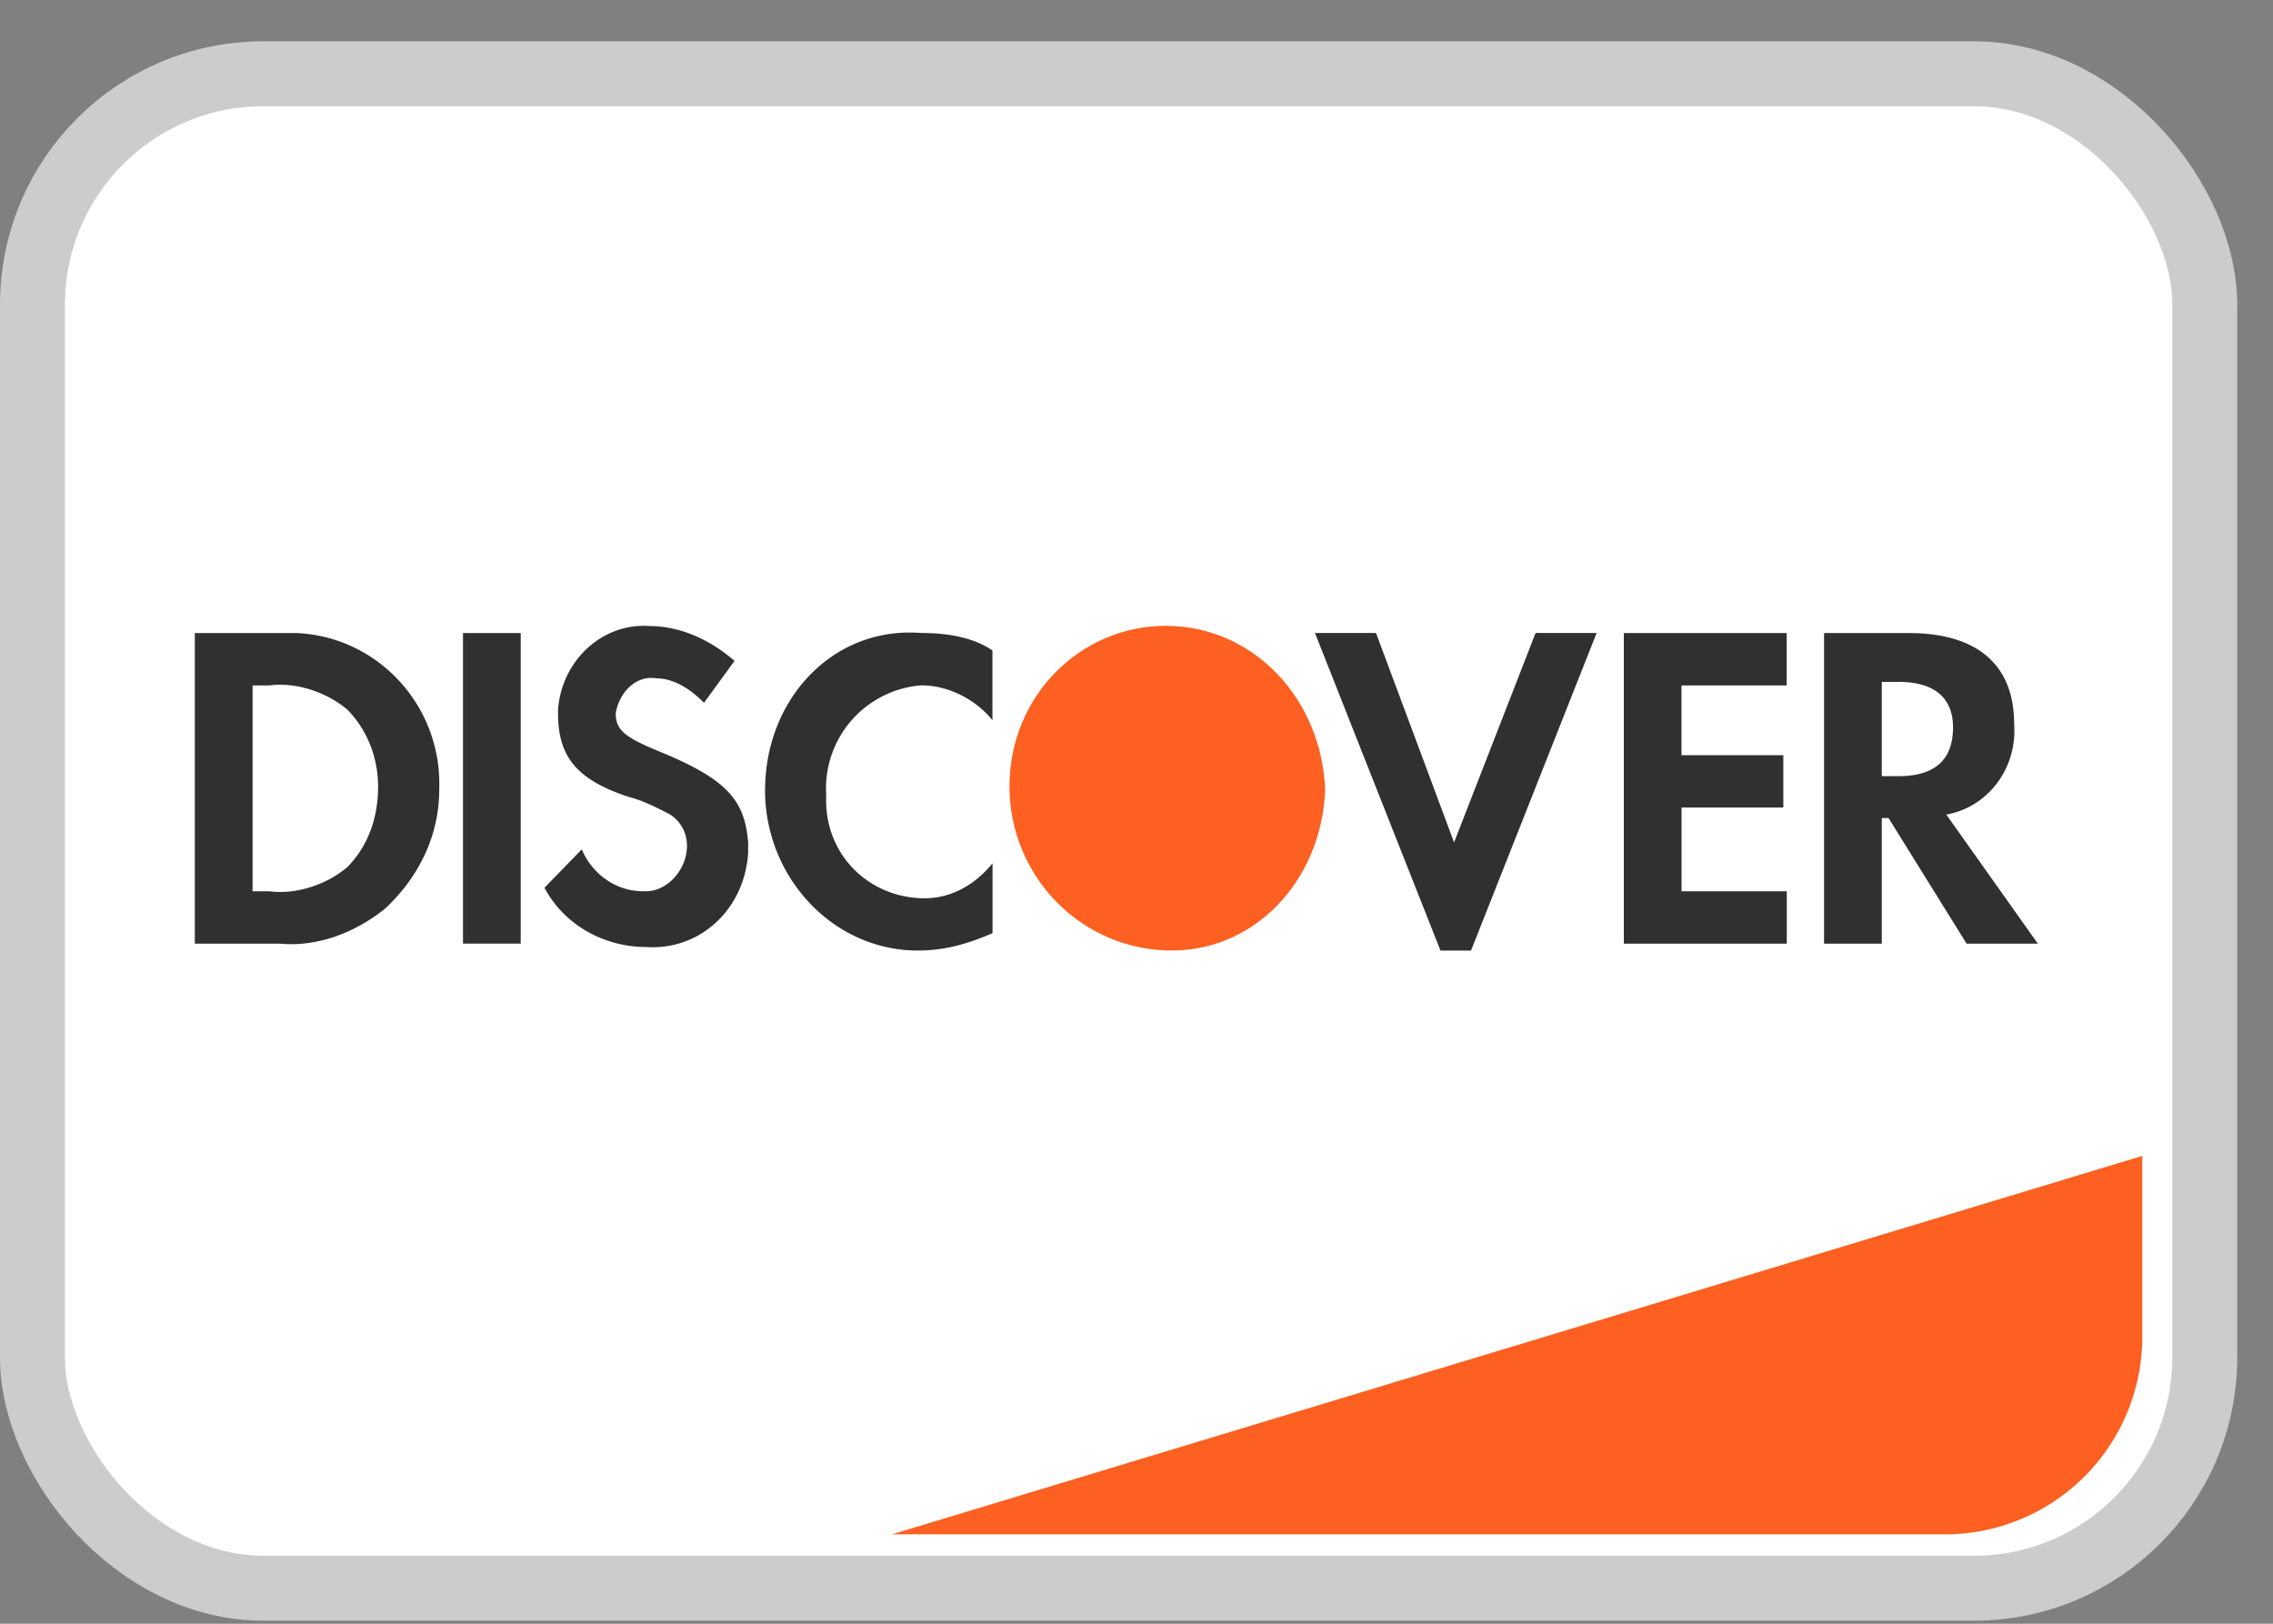
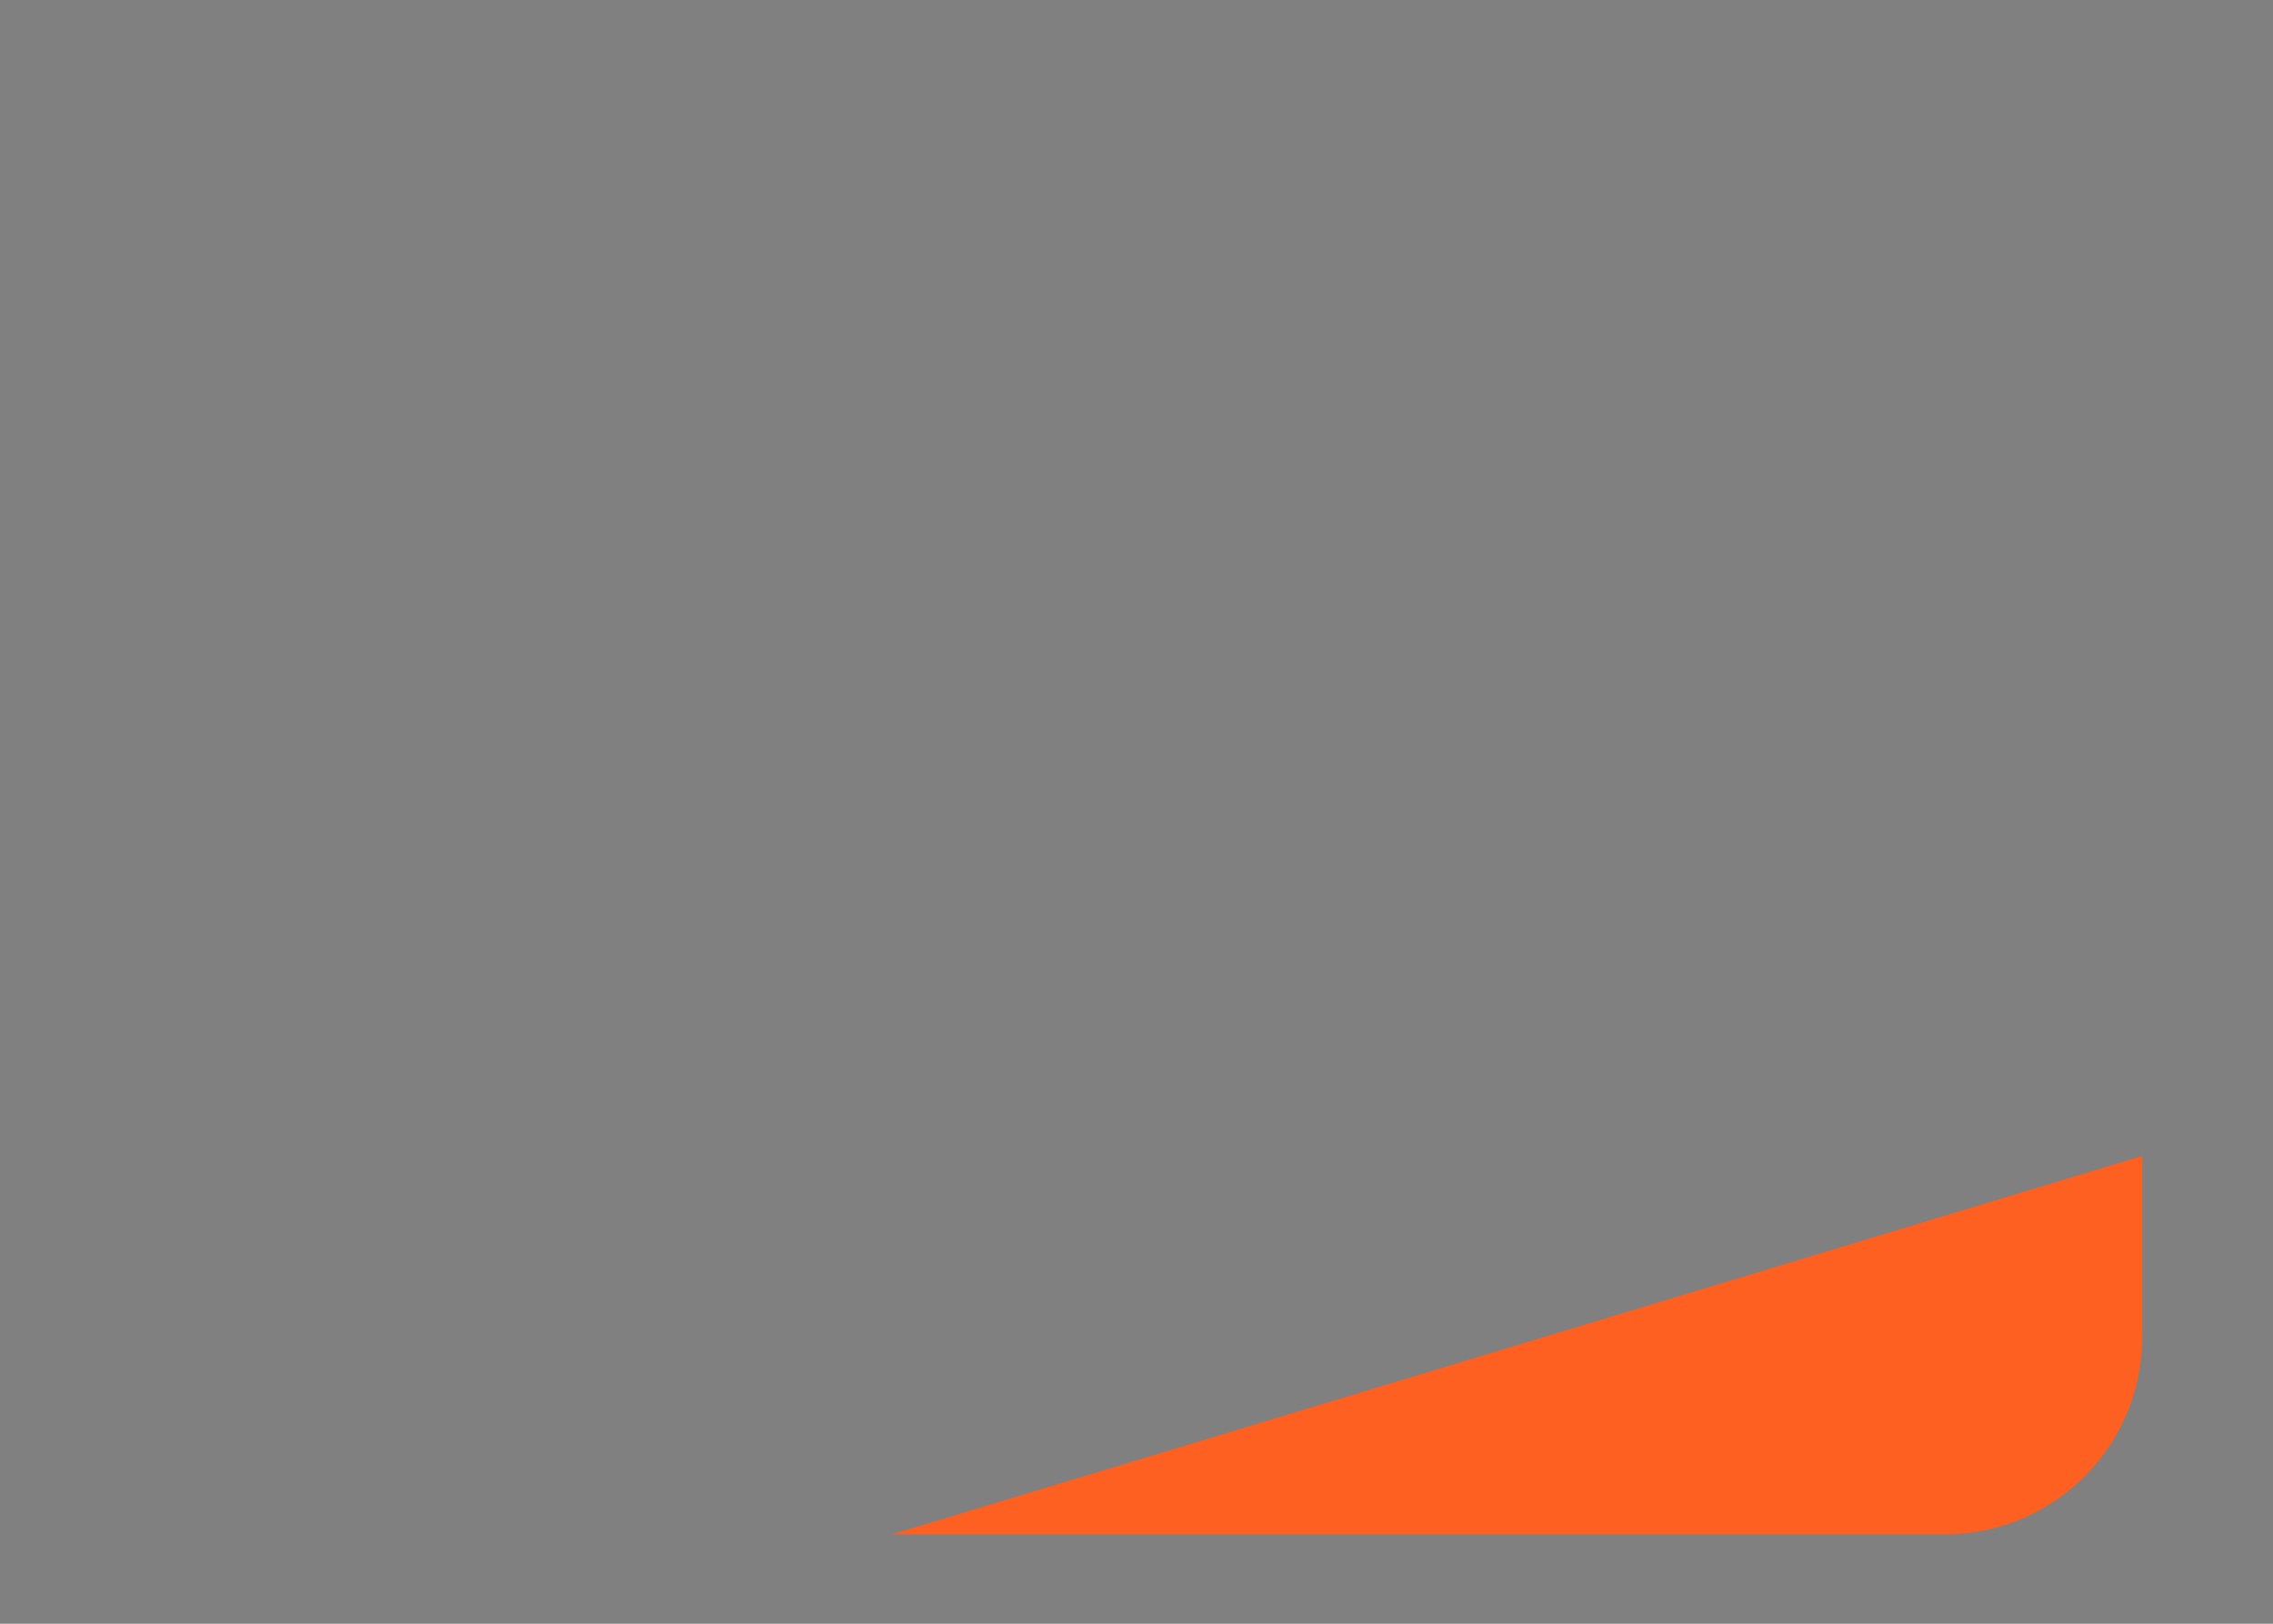
<svg xmlns="http://www.w3.org/2000/svg" width="35" height="25" fill="none">
  <rect width="100%" height="100%" fill="#808080" stroke="none" />
-   <rect x=".5" y="1.136" width="33.449" height="23.317" rx="3.553" fill="#fff" stroke="#CCC" />
  <path d="m13.736 23.623 19.251-5.826v2.787a3.04 3.04 0 0 1-3.04 3.04h-16.21z" fill="#FD6020" />
-   <path fill-rule="evenodd" clip-rule="evenodd" d="M29.394 9.747c1.045 0 1.62.484 1.62 1.397.052.698-.418 1.29-1.045 1.397l1.41 1.988h-1.097l-1.202-1.934h-.104v1.934h-.889V9.747h1.307zm-.418 2.203h.261c.575 0 .836-.269.836-.752 0-.43-.261-.699-.836-.699h-.261v1.45zm-3.972 2.579h2.509v-.806h-1.62v-1.29h1.567v-.806h-1.568v-1.074h1.62v-.806h-2.508v4.782zM22.39 12.97l-1.202-3.224h-.94l1.933 4.89h.47l1.934-4.89h-.94l-1.255 3.224zm-10.61-.806c0 1.343 1.046 2.471 2.353 2.471.418 0 .783-.107 1.15-.268v-1.075c-.262.323-.628.538-1.046.538-.836 0-1.516-.645-1.516-1.505v-.107a1.591 1.591 0 0 1 1.464-1.666c.418 0 .836.215 1.097.537v-1.074c-.313-.215-.731-.269-1.097-.269-1.36-.107-2.404 1.021-2.404 2.418zm-1.62-.591c-.522-.215-.679-.323-.679-.591.053-.323.314-.591.627-.538.262 0 .523.162.732.377l.47-.645c-.365-.322-.836-.537-1.306-.537-.732-.054-1.359.537-1.411 1.29v.053c0 .644.261 1.02 1.097 1.29.21.053.418.16.628.268a.568.568 0 0 1 .26.483c0 .377-.313.699-.626.699h-.053c-.418 0-.784-.269-.94-.645l-.575.591c.313.591.94.913 1.568.913.836.054 1.515-.59 1.568-1.45v-.161c-.053-.645-.314-.967-1.36-1.397zm-3.03 2.955h.888V9.747h-.889v4.782zM3 9.747h1.567c1.255.054 2.248 1.128 2.196 2.418 0 .698-.314 1.343-.836 1.827-.47.376-1.045.59-1.62.537H3V9.747zm1.15 3.976c.418.054.888-.107 1.202-.376.314-.322.47-.752.47-1.236 0-.43-.156-.86-.47-1.182-.314-.268-.784-.43-1.202-.376h-.261v3.17h.26z" fill="#303030" />
-   <path fill-rule="evenodd" clip-rule="evenodd" d="M17.948 9.636c-1.306 0-2.404 1.075-2.404 2.472 0 1.343 1.045 2.471 2.404 2.525 1.359.054 2.404-1.075 2.457-2.472-.053-1.396-1.098-2.525-2.457-2.525z" fill="#FD6020" />
</svg>